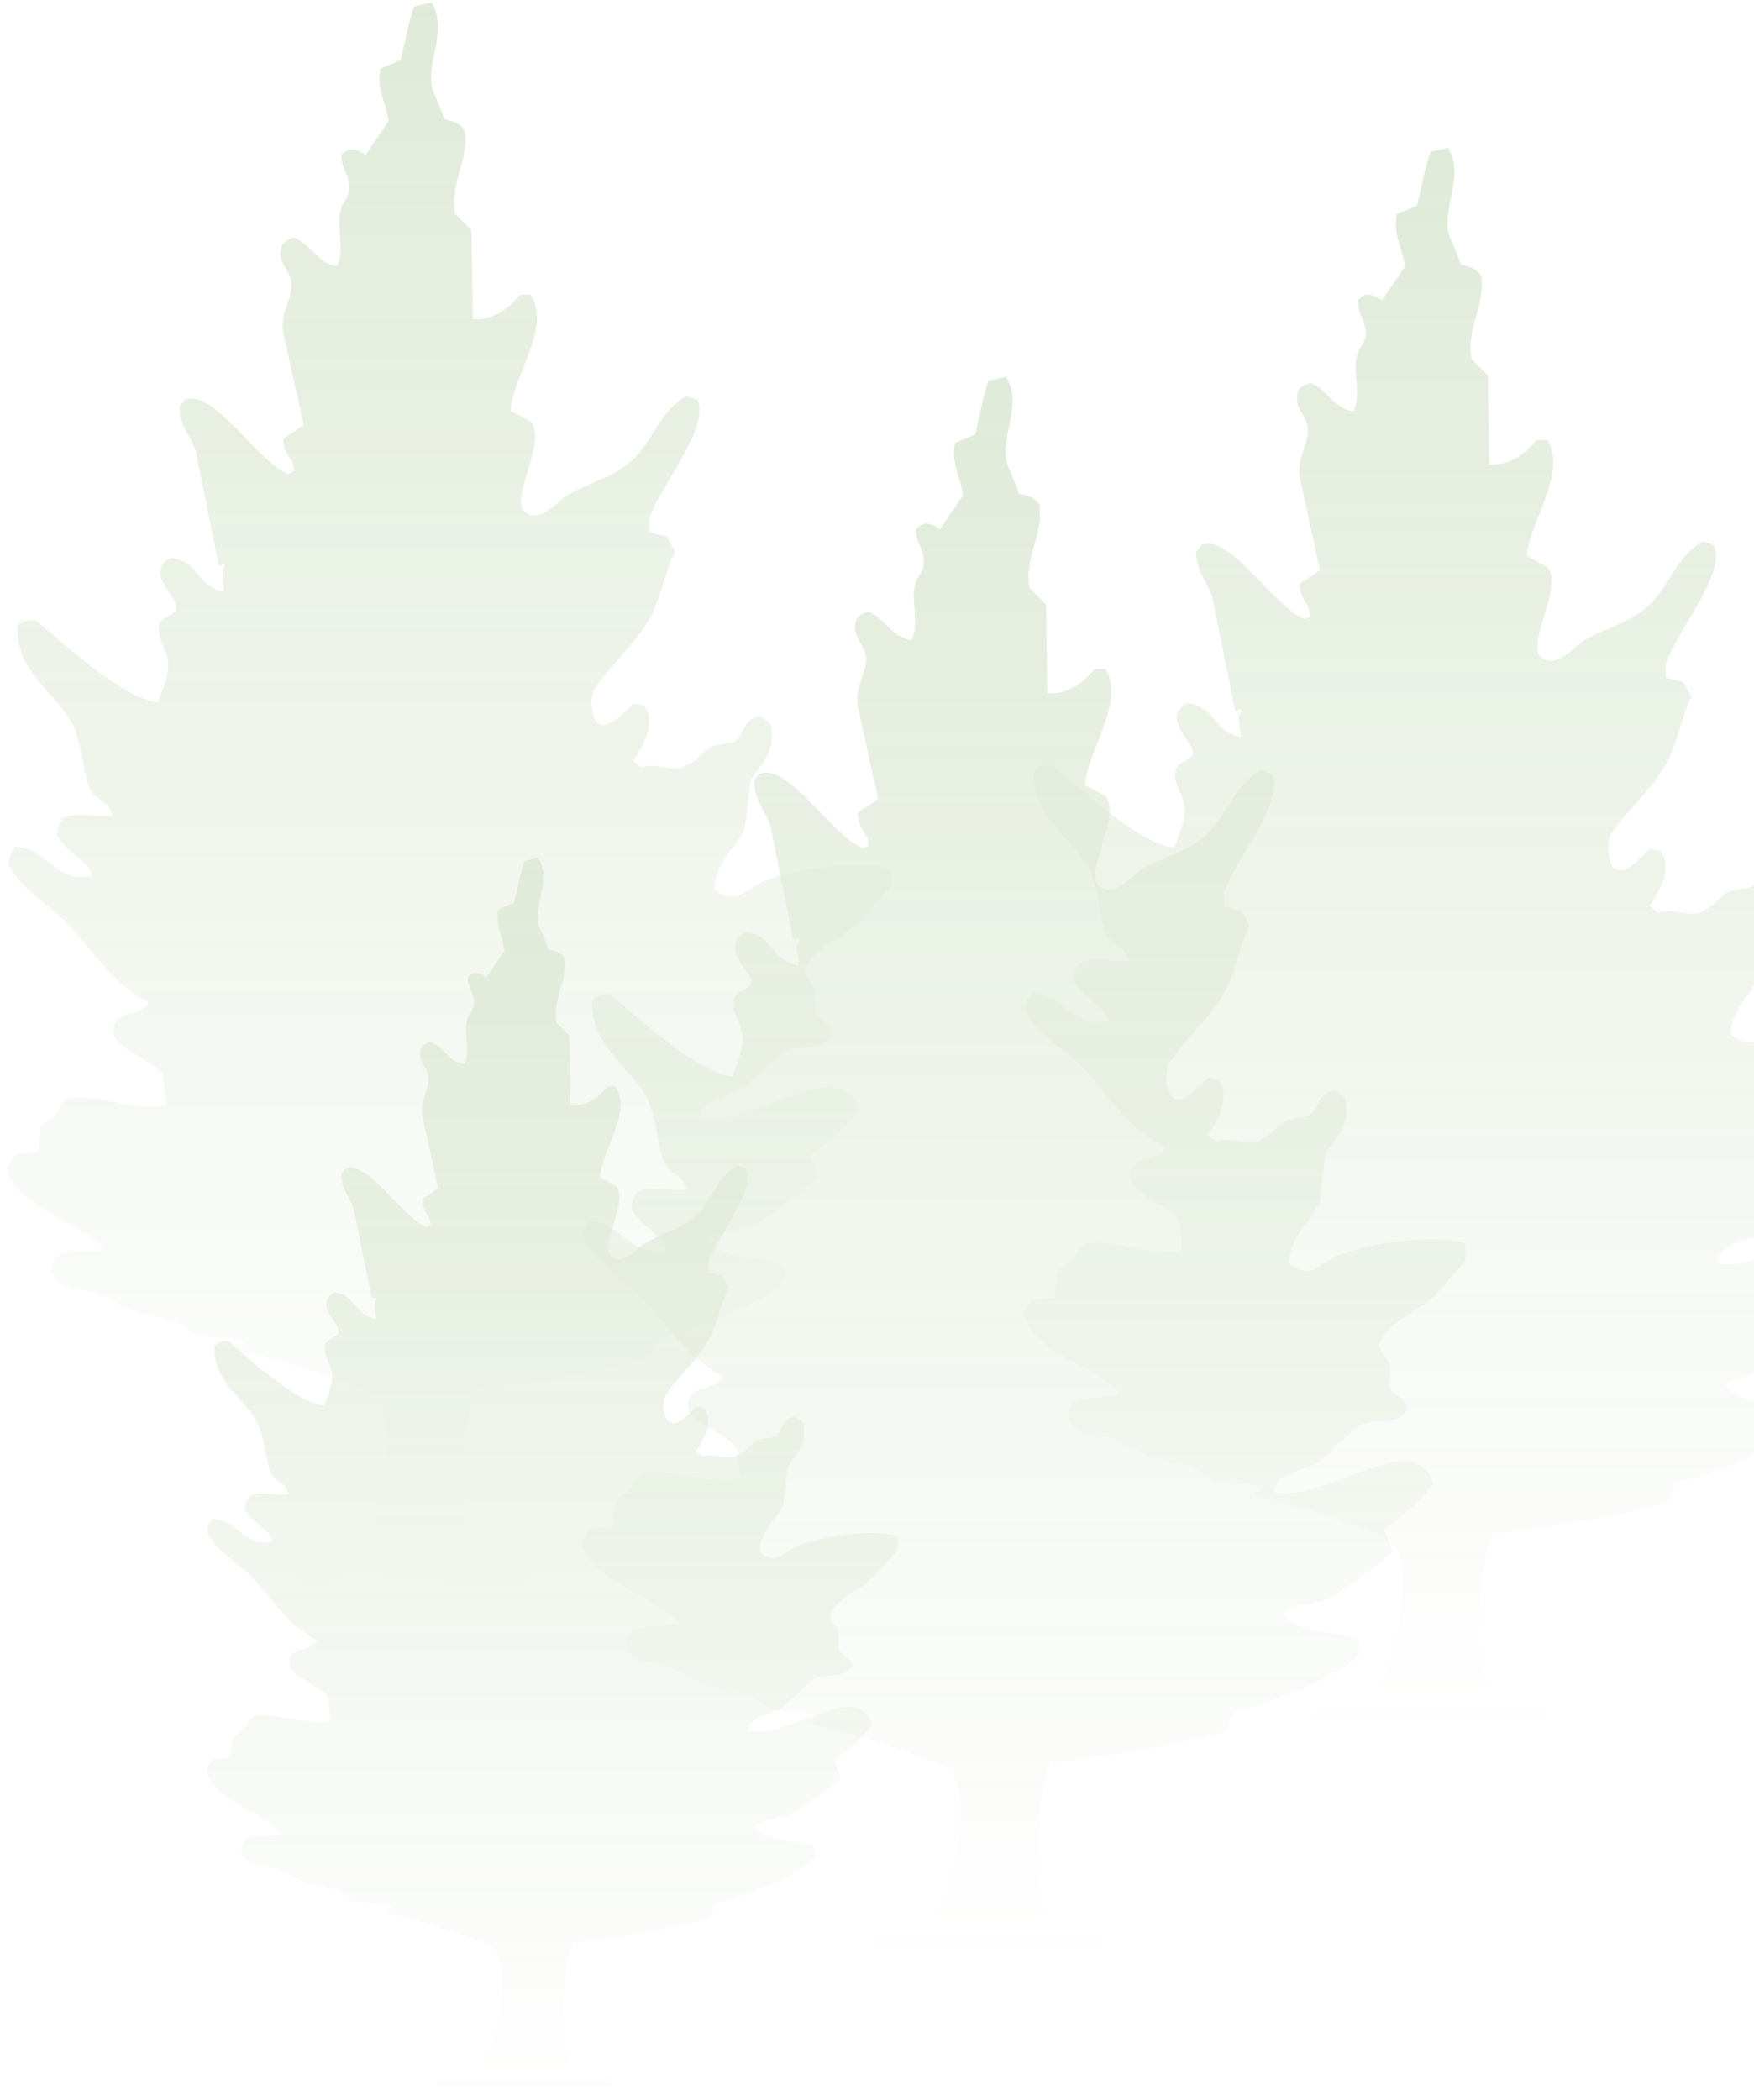
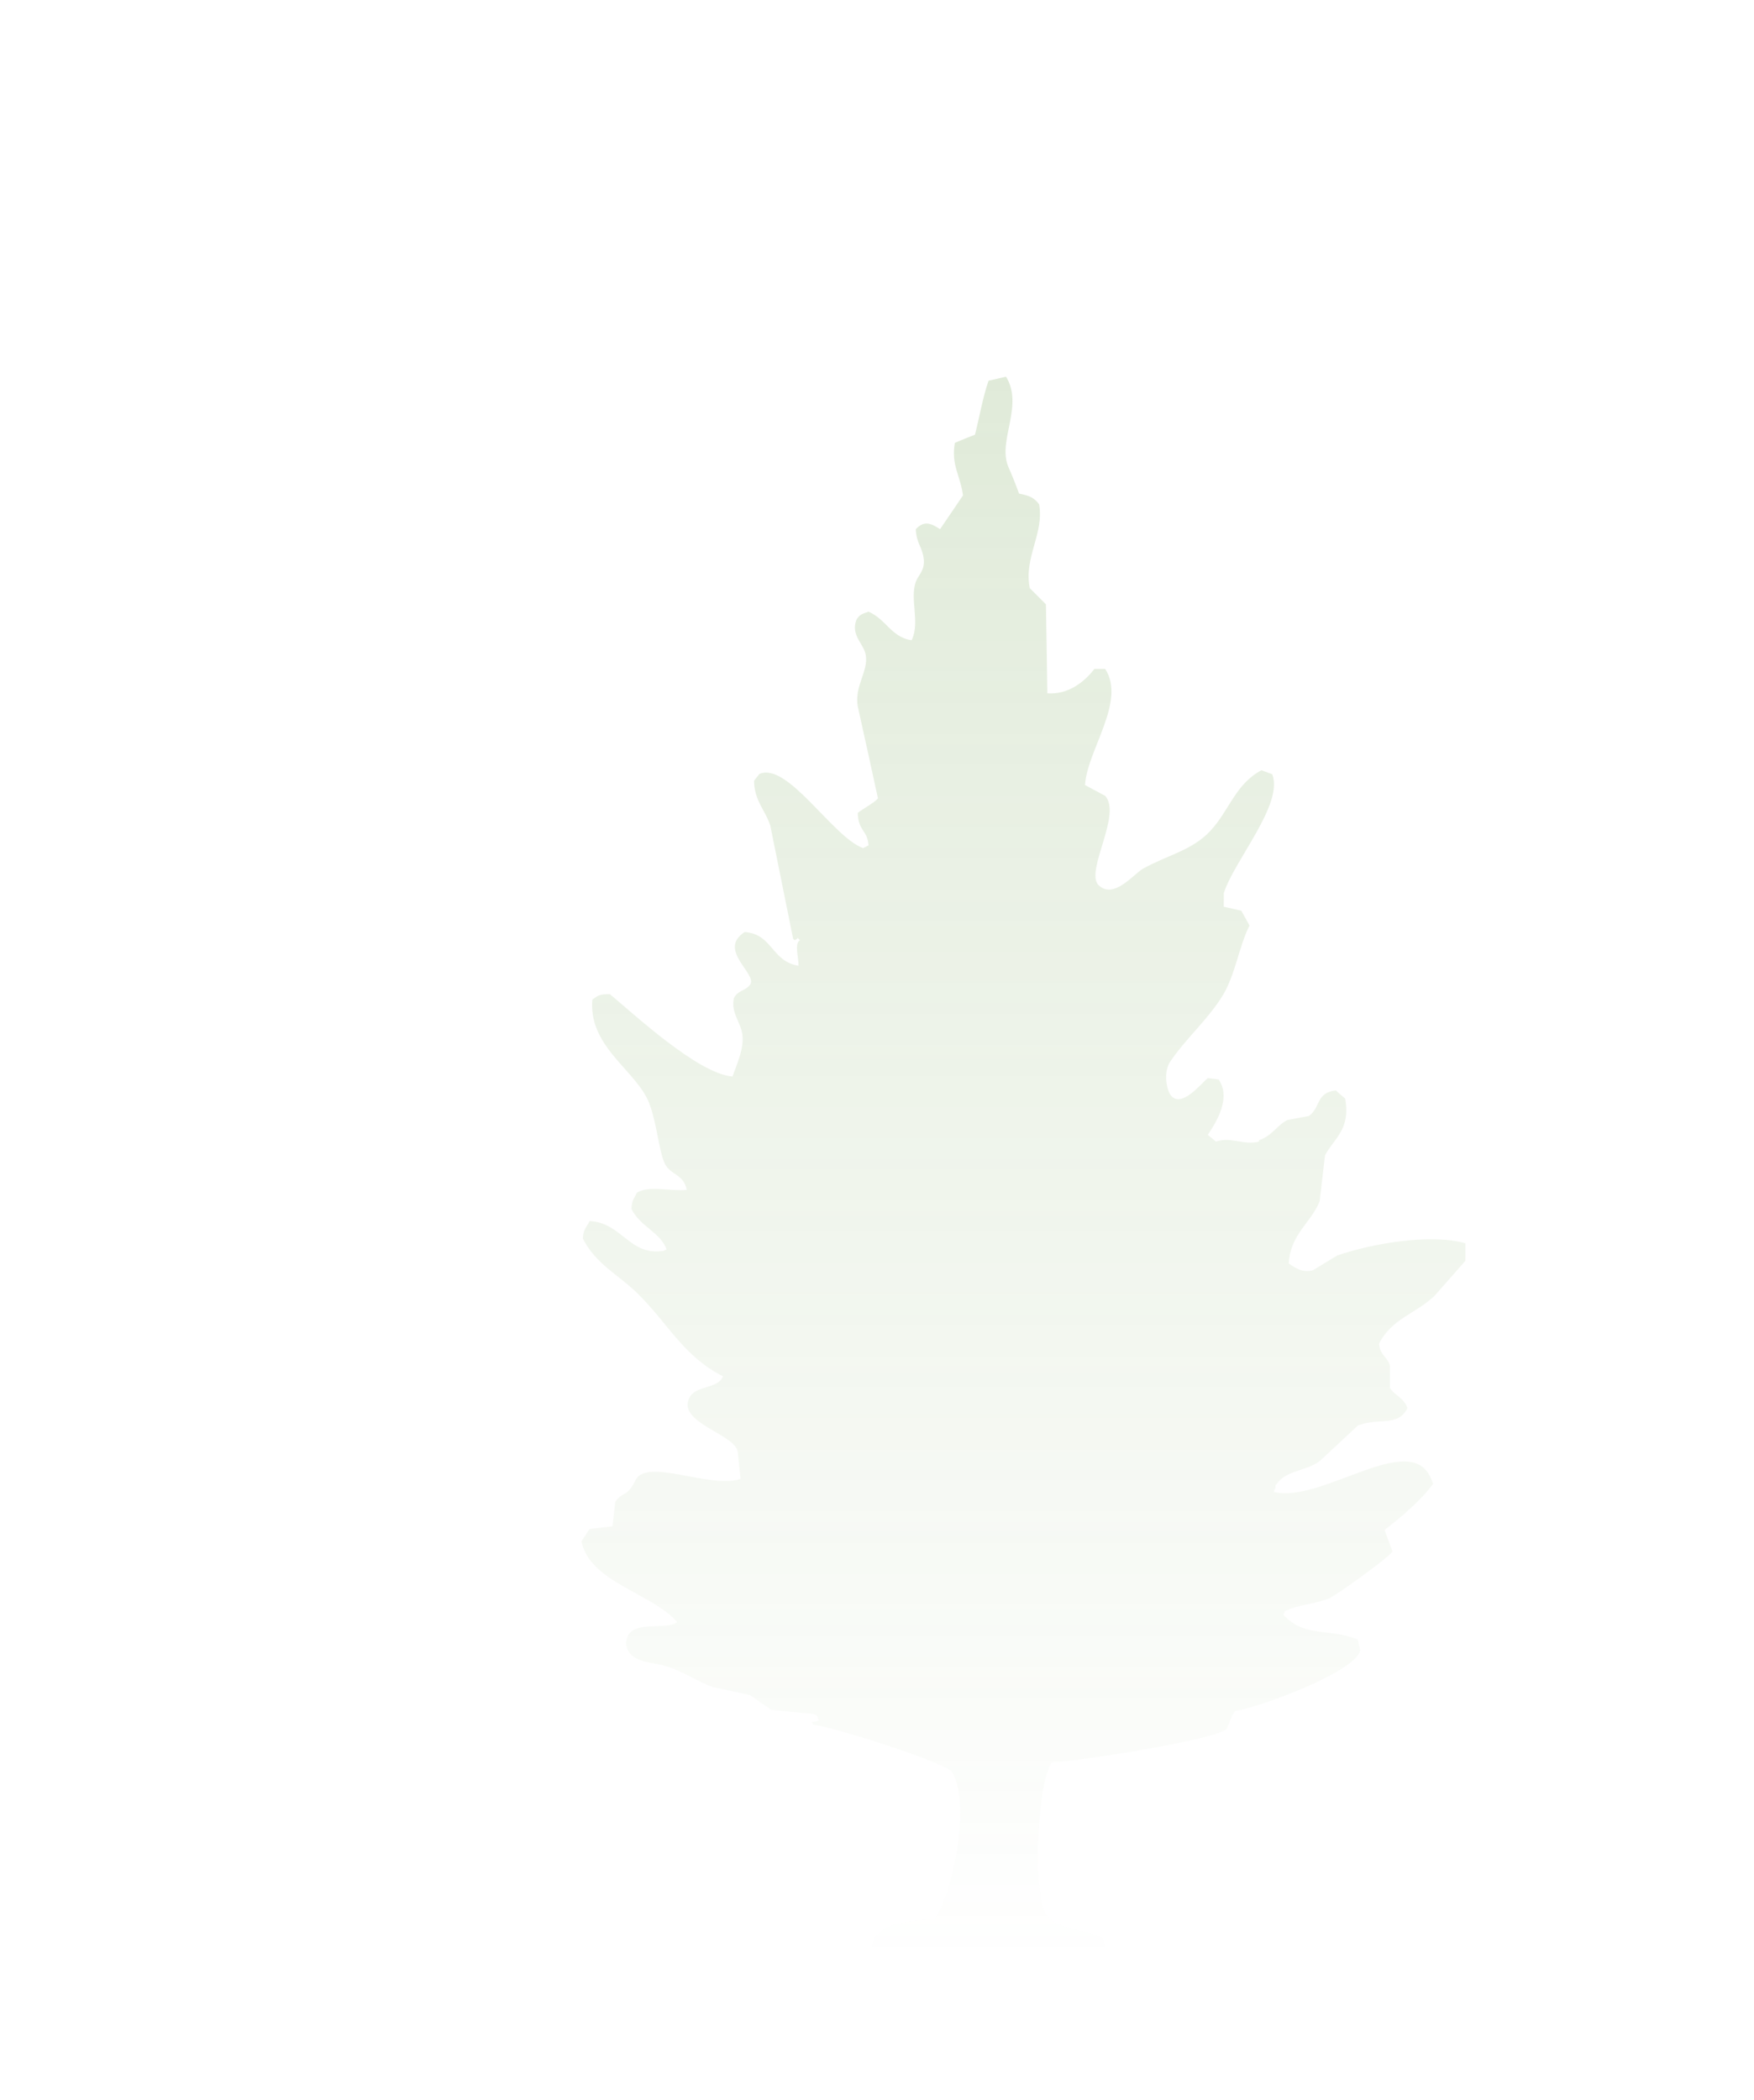
<svg xmlns="http://www.w3.org/2000/svg" xmlns:xlink="http://www.w3.org/1999/xlink" fill="none" height="255" viewBox="0 0 213 255" width="213">
  <linearGradient id="a">
    <stop offset="0" stop-color="#659941" />
    <stop offset="1" stop-color="#659941" stop-opacity="0" />
  </linearGradient>
  <linearGradient id="b" gradientUnits="userSpaceOnUse" x1="124.276" x2="124.276" xlink:href="#a" y1="45.665" y2="238.332" />
  <linearGradient id="c" gradientUnits="userSpaceOnUse" x1="54.509" x2="54.509" xlink:href="#a" y1=".227" y2="192.894" />
  <linearGradient id="d" gradientUnits="userSpaceOnUse" x1="177.942" x2="177.942" xlink:href="#a" y1="17.873" y2="210.54" />
  <linearGradient id="e" gradientUnits="userSpaceOnUse" x1="67.005" x2="67.005" xlink:href="#a" y1="104.1" y2="254.929" />
  <g opacity=".2">
    <path d="m122.174 45.739c-.71.169-1.42.337-2.13.487-.729 2.154-1.028 4.101-1.644 6.554-.822.318-1.644.655-2.448.993-.467 2.715.654 3.895.99 6.386-.934 1.367-1.849 2.734-2.783 4.101-1.159-.768-1.962-1.049-2.952 0 .093 1.798.784 2.098.971 3.614.168 1.386-.71 2.022-.971 2.79-.748 2.172.541 4.832-.486 7.06h-.168c-2.317-.412-3.008-2.566-5.082-3.446-.747.262-1.102.337-1.476.993-.71 1.891.915 2.903 1.14 4.27.336 1.985-1.402 3.764-.972 6.236.822 3.708 1.644 7.435 2.448 11.143-.169.412-2.056 1.423-2.448 1.798.056 2.247 1.177 2.041 1.308 3.933-.224.112-.43.224-.654.337-3.681-1.311-9.155-10.506-12.593-9.008-.224.262-.43.543-.654.824.019 2.397 1.327 3.521 1.962 5.412.934 4.588 1.85 9.176 2.784 13.783.056.056.112.113.168.169.617-.244.168-.45.654 0-.71.449-.149 2.022-.168 3.108-3.344-.561-3.102-3.839-6.539-4.101-3.382 2.191 1.607 5.094.654 6.405-.542.749-1.495.655-1.962 1.629-.374 1.629.673 2.734.972 4.101.43 1.873-.747 4.176-1.14 5.412-4.185-.337-11.92-7.528-14.89-10-1.27-.018-1.476.188-2.13.656-.486 5.374 4.652 8.277 6.539 11.798 1.27 2.378 1.457 6.592 2.298 8.202.673 1.292 2.317 1.255 2.616 3.109-2.018.206-4.521-.581-6.053.337-.336.768-.579.805-.654 1.966 1.009 2.135 3.587 2.903 4.26 4.925-.112.057-.224.113-.336.169-4.166.693-5.063-3.427-9.005-3.614-.392.842-.729.842-.822 2.134 1.588 3.128 4.372 4.401 6.707 6.723 3.662 3.615 5.493 7.547 10.313 10.001-.617 1.573-3.326 1.048-4.092 2.621-1.476 3.053 5.53 4.345 5.885 6.555.112 1.086.224 2.191.336 3.277-3.587 1.274-11.434-2.64-12.761.169-.972 2.078-1.644 1.367-2.447 2.621-.112.993-.224 1.967-.336 2.959-.934.113-1.85.225-2.784.337-.336.487-.654.974-.99 1.48.953 5 8.762 6.386 11.621 9.831-1.345.974-4.783-.131-5.885 1.48-.28.468-.448 1.198-.168 1.798.785 1.704 3.027 1.535 4.914 2.135 1.943.618 3.681 1.835 5.399 2.453 1.532.337 3.045.655 4.577.992.878.6 1.738 1.199 2.616 1.798 1.7.169 3.382.337 5.082.487.579.3.448.131.654.824-.28.056-.542.112-.822.169.056.112.112.224.168.318 2.727.337 15.974 4.588 16.852 5.73 2.485 4.289-.224 15.356-2.13 17.885-2.933.243-7.529.281-7.698 3.764.281.318.542.655.823.974 2.578.056 3.811-.768 5.885-1.143 1.775-.318 3.195.244 4.428.487 1.793-.056 3.606-.112 5.399-.168 1.42.374 2.84.767 4.26 1.142 2.634.524 6.689.15 7.698-1.142-.113-.544-.225-1.087-.337-1.648-2.13-1.087-5.997-.955-7.043-3.109-1.532-3.146-.841-15.993.822-18.203 2.989-.075 20.421-2.827 21.261-4.101.374-.805.542-1.498.99-2.135 3.42-.543 14.798-4.888 15.209-7.378-.112-.431-.225-.88-.318-1.311-3.755-1.423-6.371-.225-9.005-2.959.056-.169.112-.337.168-.487 1.793-.824 3.232-.749 5.231-1.479.934-.337 7.231-4.907 7.847-5.749-.317-.881-.654-1.742-.971-2.622 1.999-1.536 4.372-3.54 5.885-5.581-2.074-7.266-13.247 2.416-19.3.974v-.169c.056-.112.112-.224.168-.318v-.337s.112-.112.168-.169c1.14-1.666 3.681-1.554 5.232-2.79 1.476-1.367 2.952-2.734 4.409-4.101.056-.056.112-.113.168-.169 2.56-1.048 4.858.225 6.053-2.135-.541-1.404-1.55-1.479-2.129-2.453v-2.622c-.187-1.048-1.177-1.31-1.308-2.621v-.169c1.532-2.977 4.409-3.595 6.707-5.749 1.252-1.423 2.504-2.847 3.755-4.27v-2.135c-4.315-1.198-11.303.038-15.544 1.48-.99.599-1.962 1.198-2.952 1.798-1.383.374-2.298-.394-2.952-.824.224-3.596 2.69-4.888 3.755-7.547.224-1.854.43-3.727.654-5.581 1.103-2.097 3.12-3.09 2.448-6.892-.374-.318-.766-.655-1.14-.992-2.447.281-1.812 2.079-3.27 3.109-.878.168-1.756.318-2.615.486-1.252.637-1.831 1.911-3.438 2.454v.168c-1.868.487-3.363-.636-5.231 0-.318-.281-.654-.543-.99-.824 1.195-1.76 2.821-4.588 1.307-6.723-.429-.056-.878-.112-1.307-.168-.86.73-3.345 3.857-4.578 1.966-.542-.936-.729-2.828 0-3.933 1.812-2.734 4.578-5.112 6.371-8.033 1.532-2.472 2.018-6.068 3.27-8.521-.318-.6-.654-1.199-.991-1.798-.709-.169-1.419-.337-2.129-.487v-1.648c1.251-3.951 7.305-10.824 5.885-14.438-.43-.169-.878-.318-1.308-.487-3.176 1.685-3.905 4.888-6.222 7.378-2.204 2.36-5.212 2.922-8.183 4.588-1.121.637-3.55 3.783-5.399 1.967-1.626-1.705 2.877-8.54.822-10.825-.822-.431-1.644-.88-2.448-1.311.262-4.232 5.026-10.169 2.448-14.101h-1.308c-1.233 1.611-3.214 3.146-5.717 2.959v-.318c-.056-3.502-.112-7.004-.168-10.487-.654-.655-1.308-1.311-1.962-1.966-.747-3.727 1.756-6.611 1.14-10.169-.617-.843-1.233-1.067-2.448-1.311-.392-1.124-.915-2.378-1.308-3.277-1.326-3.165 1.962-7.453-.317-10.993z" fill="url(#b)" />
-     <path d="m52.407.302c-.71.169-1.42.337-2.13.487-.729 2.154-1.028 4.101-1.644 6.554-.822.318-1.644.655-2.447.993-.467 2.715.654 3.895.99 6.386-.934 1.367-1.85 2.734-2.784 4.101-1.158-.768-1.962-1.049-2.952 0 .093 1.798.785 2.098.972 3.614.168 1.386-.71 2.022-.972 2.79-.747 2.172.542 4.832-.486 7.06h-.168c-2.317-.412-3.008-2.566-5.082-3.446-.747.262-1.102.337-1.476.993-.71 1.891.915 2.903 1.14 4.27.336 1.985-1.401 3.764-.972 6.236.822 3.708 1.644 7.435 2.447 11.143-.168.412-2.055 1.423-2.447 1.798.056 2.247 1.177 2.041 1.308 3.933-.224.112-.43.225-.654.337-3.681-1.311-9.155-10.506-12.592-9.008-.224.262-.43.543-.654.824.019 2.397 1.327 3.521 1.962 5.412.934 4.588 1.85 9.176 2.784 13.783.056.056.112.112.168.169.617-.243.168-.449.654 0-.71.45-.149 2.022-.168 3.109-3.344-.562-3.102-3.839-6.539-4.101-3.382 2.191 1.607 5.094.654 6.405-.542.749-1.495.655-1.962 1.629-.374 1.629.673 2.734.972 4.101.43 1.873-.747 4.176-1.14 5.412-4.185-.337-11.92-7.528-14.891-10-1.27-.019-1.476.187-2.13.655-.486 5.375 4.652 8.277 6.539 11.798 1.27 2.378 1.457 6.592 2.298 8.202.673 1.292 2.317 1.255 2.616 3.109-2.018.206-4.521-.581-6.053.337-.336.768-.579.806-.654 1.967 1.009 2.135 3.587 2.902 4.26 4.925-.112.056-.224.112-.336.168-4.166.693-5.063-3.427-9.005-3.614-.392.843-.729.843-.822 2.135 1.588 3.127 4.372 4.401 6.707 6.723 3.662 3.614 5.493 7.547 10.313 10-.617 1.573-3.326 1.049-4.092 2.622-1.476 3.052 5.53 4.345 5.885 6.554.112 1.087.224 2.191.336 3.278-3.587 1.273-11.434-2.641-12.761.168-.972 2.079-1.644 1.367-2.447 2.622-.112.992-.224 1.966-.336 2.959-.934.112-1.85.225-2.784.337-.336.487-.654.974-.99 1.479.953 5 8.762 6.386 11.621 9.832-1.345.974-4.783-.131-5.885 1.479-.28.469-.448 1.199-.168 1.798.785 1.704 3.027 1.536 4.914 2.135 1.943.618 3.681 1.835 5.399 2.453 1.532.337 3.045.656 4.577.993.878.599 1.738 1.198 2.616 1.798 1.7.168 3.382.337 5.082.487.579.299.448.131.654.824-.28.056-.542.112-.822.168.056.112.112.225.168.318 2.728.337 15.974 4.589 16.852 5.731 2.485 4.288-.224 15.356-2.13 17.884-2.933.244-7.529.281-7.697 3.764.28.319.542.656.822.974 2.578.056 3.811-.768 5.885-1.142 1.775-.319 3.195.243 4.428.487 1.794-.057 3.606-.113 5.399-.169 1.42.375 2.84.768 4.26 1.142 2.634.525 6.689.15 7.697-1.142-.112-.543-.224-1.086-.336-1.648-2.13-1.086-5.997-.955-7.044-3.109-1.532-3.146-.841-15.992.822-18.202 2.989-.075 20.421-2.828 21.262-4.101.374-.806.542-1.499.99-2.135 3.419-.543 14.797-4.888 15.208-7.379-.112-.43-.224-.88-.318-1.311-3.755-1.423-6.371-.224-9.005-2.958.056-.169.112-.338.168-.487 1.794-.824 3.232-.749 5.231-1.48.934-.337 7.23-4.906 7.847-5.749-.318-.88-.654-1.742-.972-2.622 1.999-1.535 4.372-3.539 5.885-5.58-2.074-7.266-13.246 2.415-19.3.973v-.168c.056-.112.112-.225.168-.318v-.338s.112-.112.168-.168c1.14-1.667 3.681-1.554 5.231-2.79 1.476-1.368 2.952-2.735 4.409-4.102.056-.056.112-.112.168-.168 2.56-1.049 4.858.225 6.053-2.135-.542-1.405-1.551-1.479-2.13-2.453v-2.622c-.187-1.049-1.177-1.311-1.308-2.622v-.168c1.532-2.978 4.409-3.596 6.707-5.75 1.252-1.423 2.504-2.846 3.756-4.269v-2.135c-4.316-1.199-11.304.037-15.545 1.479-.99.599-1.962 1.199-2.952 1.798-1.383.375-2.298-.393-2.952-.824.224-3.596 2.69-4.888 3.755-7.547.224-1.854.43-3.727.654-5.581 1.102-2.097 3.12-3.09 2.447-6.891-.374-.318-.766-.655-1.14-.993-2.447.281-1.812 2.079-3.269 3.109-.878.169-1.756.318-2.616.487-1.252.637-1.831 1.91-3.438 2.453v.169c-1.868.487-3.363-.637-5.231 0-.318-.281-.654-.543-.99-.824 1.196-1.76 2.821-4.588 1.308-6.723-.43-.056-.878-.112-1.308-.169-.859.73-3.344 3.858-4.577 1.966-.542-.936-.729-2.828 0-3.933 1.812-2.734 4.577-5.112 6.371-8.034 1.532-2.472 2.018-6.067 3.27-8.521-.318-.599-.654-1.198-.99-1.798-.71-.169-1.42-.337-2.13-.487v-1.648c1.252-3.951 7.305-10.824 5.885-14.438-.43-.169-.878-.318-1.308-.487-3.176 1.685-3.905 4.888-6.221 7.378-2.205 2.36-5.213 2.921-8.183 4.588-1.121.637-3.55 3.783-5.399 1.966-1.625-1.704 2.877-8.539.822-10.824-.822-.431-1.644-.88-2.447-1.311.262-4.232 5.026-10.169 2.447-14.101h-1.308c-1.233 1.611-3.213 3.146-5.717 2.959v-.318c-.056-3.502-.112-7.004-.168-10.487-.654-.655-1.308-1.311-1.962-1.966-.747-3.727 1.756-6.611 1.14-10.169-.617-.843-1.233-1.067-2.447-1.311-.392-1.124-.915-2.378-1.308-3.277-1.327-3.165 1.962-7.453-.318-10.993z" fill="url(#c)" />
-     <path d="m175.84 17.948c-.71.169-1.42.337-2.13.487-.729 2.154-1.028 4.101-1.644 6.554-.822.318-1.644.655-2.448.993-.467 2.715.654 3.895.99 6.386-.934 1.367-1.849 2.734-2.783 4.101-1.159-.768-1.962-1.049-2.952 0 .093 1.798.784 2.098.971 3.614.168 1.386-.71 2.023-.971 2.79-.748 2.172.541 4.832-.486 7.06h-.168c-2.317-.412-3.008-2.566-5.082-3.446-.747.262-1.102.337-1.476.993-.71 1.891.915 2.903 1.14 4.27.336 1.985-1.402 3.764-.972 6.236.822 3.708 1.644 7.435 2.448 11.143-.169.412-2.056 1.423-2.448 1.798.056 2.247 1.177 2.041 1.308 3.933-.224.112-.43.225-.654.337-3.681-1.311-9.155-10.506-12.593-9.008-.224.262-.429.543-.653.824.018 2.397 1.326 3.521 1.961 5.412.934 4.588 1.85 9.176 2.784 13.783.056.056.112.112.168.169.617-.243.168-.449.654 0-.71.45-.149 2.022-.168 3.109-3.344-.562-3.101-3.839-6.539-4.101-3.382 2.191 1.607 5.094.654 6.405-.542.749-1.495.655-1.962 1.629-.374 1.629.673 2.734.972 4.101.429 1.873-.748 4.176-1.14 5.412-4.185-.337-11.92-7.528-14.891-10-1.27-.019-1.476.187-2.13.655-.485 5.375 4.653 8.277 6.54 11.798 1.27 2.378 1.457 6.592 2.298 8.202.672 1.292 2.316 1.255 2.615 3.109-2.018.206-4.521-.581-6.053.337-.336.768-.579.805-.654 1.966 1.009 2.135 3.587 2.903 4.26 4.925-.112.057-.224.113-.337.169-4.166.693-5.063-3.427-9.005-3.614-.392.842-.729.842-.822 2.135 1.588 3.127 4.372 4.4 6.707 6.722 3.662 3.615 5.493 7.547 10.313 10.001-.616 1.573-3.325 1.048-4.091 2.621-1.476 3.053 5.53 4.345 5.885 6.555.112 1.086.224 2.191.336 3.277-3.587 1.274-11.434-2.64-12.76.169-.972 2.078-1.644 1.367-2.448 2.621-.112.993-.224 1.967-.336 2.959-.934.113-1.85.225-2.784.337-.336.487-.654.974-.99 1.48.953 5 8.762 6.386 11.621 9.831-1.345.974-4.783-.131-5.885 1.48-.281.468-.449 1.198-.169 1.798.785 1.704 3.027 1.535 4.914 2.135 1.943.618 3.681 1.835 5.4 2.453 1.532.337 3.045.655 4.577.992.878.6 1.738 1.199 2.616 1.798 1.7.169 3.381.337 5.082.487.579.3.448.131.653.824-.28.056-.541.112-.822.169.056.112.113.224.169.318 2.727.337 15.974 4.588 16.852 5.73 2.485 4.289-.224 15.356-2.13 17.885-2.933.243-7.529.281-7.697 3.764.28.318.541.655.822.974 2.578.056 3.811-.768 5.885-1.143 1.775-.318 3.195.244 4.428.487 1.793-.056 3.606-.112 5.399-.168 1.42.374 2.84.767 4.26 1.142 2.634.524 6.689.15 7.698-1.142-.113-.544-.225-1.087-.337-1.648-2.13-1.087-5.997-.955-7.043-3.109-1.532-3.146-.841-15.993.822-18.203 2.989-.075 20.421-2.827 21.261-4.101.374-.805.542-1.498.99-2.135 3.42-.543 14.798-4.888 15.209-7.378-.112-.431-.225-.88-.318-1.311-3.755-1.423-6.371-.225-9.005-2.959.056-.169.112-.337.168-.487 1.793-.824 3.232-.749 5.231-1.479.934-.337 7.231-4.907 7.847-5.749-.317-.881-.654-1.742-.971-2.622 1.999-1.536 4.372-3.54 5.885-5.581-2.074-7.266-13.247 2.416-19.3.974v-.169c.056-.112.112-.224.168-.318v-.337s.112-.112.168-.169c1.14-1.666 3.681-1.554 5.232-2.79 1.476-1.367 2.952-2.734 4.409-4.101.056-.056.112-.113.168-.169 2.56-1.048 4.858.225 6.053-2.135-.541-1.404-1.55-1.479-2.129-2.453v-2.622c-.187-1.048-1.177-1.31-1.308-2.621v-.169c1.532-2.977 4.409-3.595 6.707-5.749 1.252-1.423 2.504-2.847 3.755-4.27v-2.135c-4.315-1.198-11.303.038-15.544 1.48-.99.599-1.962 1.198-2.952 1.798-1.383.374-2.298-.394-2.952-.824.224-3.596 2.69-4.888 3.755-7.547.225-1.854.43-3.727.654-5.581 1.103-2.097 3.12-3.09 2.448-6.892-.374-.318-.766-.655-1.14-.992-2.447.281-1.812 2.079-3.27 3.109-.878.168-1.756.318-2.615.486-1.252.637-1.831 1.911-3.438 2.454v.168c-1.868.487-3.363-.636-5.231 0-.318-.281-.654-.543-.99-.824 1.195-1.76 2.821-4.588 1.307-6.723-.429-.056-.878-.112-1.307-.168-.86.73-3.345 3.857-4.578 1.966-.542-.936-.729-2.828 0-3.933 1.812-2.734 4.578-5.112 6.371-8.034 1.532-2.472 2.018-6.067 3.27-8.521-.318-.599-.654-1.199-.99-1.798-.71-.169-1.42-.337-2.13-.487v-1.648c1.251-3.951 7.305-10.824 5.885-14.438-.43-.169-.878-.318-1.308-.487-3.176 1.685-3.905 4.888-6.222 7.378-2.204 2.36-5.212 2.921-8.183 4.588-1.121.637-3.55 3.783-5.399 1.966-1.626-1.704 2.877-8.54.822-10.824-.822-.431-1.644-.88-2.448-1.311.262-4.232 5.026-10.169 2.448-14.101h-1.308c-1.233 1.611-3.214 3.146-5.717 2.959v-.318c-.056-3.502-.112-7.004-.168-10.487-.654-.655-1.308-1.311-1.962-1.966-.747-3.727 1.756-6.611 1.14-10.169-.617-.843-1.233-1.067-2.448-1.311-.392-1.124-.915-2.378-1.308-3.277-1.326-3.165 1.962-7.453-.317-10.993z" fill="url(#d)" />
-     <path d="m65.361 104.158c-.555.132-1.111.264-1.666.382-.57 1.686-.804 3.21-1.286 5.131-.643.249-1.286.513-1.914.777-.365 2.126.511 3.049.774 4.999-.731 1.07-1.447 2.14-2.177 3.211-.906-.601-1.534-.821-2.309 0 .073 1.407.614 1.642.76 2.829.132 1.085-.555 1.583-.76 2.184-.585 1.701.424 3.783-.38 5.527h-.132c-1.812-.322-2.353-2.008-3.975-2.697-.585.205-.862.264-1.155.777-.555 1.481.716 2.272.891 3.342.263 1.554-1.096 2.947-.76 4.882.643 2.903 1.286 5.821 1.914 8.723-.132.323-1.607 1.114-1.914 1.408.044 1.759.921 1.598 1.023 3.078-.175.088-.336.176-.511.264-2.879-1.026-7.16-8.224-9.849-7.051-.175.205-.336.425-.511.645.015 1.876 1.038 2.756 1.534 4.237.731 3.591 1.447 7.183 2.177 10.79.044.044.088.087.132.131.482-.19.132-.351.511 0-.555.352-.117 1.584-.132 2.434-2.616-.44-2.426-3.005-5.115-3.211-2.645 1.716 1.257 3.988.511 5.014-.424.587-1.169.513-1.534 1.276-.292 1.275.526 2.14.76 3.21.336 1.466-.585 3.27-.891 4.237-3.273-.264-9.323-5.893-11.647-7.828-.994-.015-1.154.146-1.666.513-.38 4.207 3.639 6.48 5.115 9.236.994 1.862 1.14 5.16 1.797 6.421.526 1.012 1.812.982 2.046 2.434-1.578.161-3.536-.455-4.735.264-.263.601-.453.63-.511 1.539.789 1.671 2.806 2.272 3.332 3.856-.088.044-.175.087-.263.131-3.259.543-3.96-2.682-7.043-2.829-.307.66-.57.66-.643 1.671 1.242 2.449 3.42 3.445 5.246 5.263 2.864 2.83 4.296 5.909 8.066 7.829-.482 1.231-2.601.821-3.2 2.052-1.154 2.39 4.325 3.402 4.603 5.132.088.85.175 1.715.263 2.565-2.806.997-8.943-2.067-9.981.132-.76 1.627-1.286 1.07-1.914 2.053-.088.777-.175 1.539-.263 2.316-.731.088-1.447.176-2.177.264-.263.381-.511.762-.774 1.158.745 3.914 6.854 4.999 9.089 7.697-1.052.762-3.741-.103-4.603 1.158-.219.366-.351.938-.132 1.407.614 1.334 2.367 1.202 3.843 1.671 1.52.484 2.879 1.437 4.223 1.921 1.198.264 2.382.513 3.58.777.687.469 1.359.938 2.046 1.407 1.33.132 2.645.264 3.975.382.453.234.351.102.511.645-.219.044-.424.088-.643.132.044.088.088.175.132.249 2.134.264 12.494 3.592 13.181 4.486 1.944 3.357-.175 12.021-1.666 14-2.294.191-5.889.22-6.021 2.947.219.249.424.513.643.763 2.017.044 2.981-.602 4.603-.895 1.388-.249 2.499.191 3.463.381 1.403-.044 2.82-.088 4.223-.131 1.111.293 2.221.601 3.332.894 2.061.41 5.231.117 6.021-.894-.088-.426-.175-.851-.263-1.291-1.666-.85-4.691-.747-5.509-2.433-1.198-2.463-.657-12.52.643-14.25 2.338-.059 15.972-2.214 16.63-3.211.292-.63.424-1.173.774-1.671 2.674-.425 11.573-3.826 11.895-5.776-.088-.337-.175-.689-.248-1.026-2.937-1.115-4.983-.176-7.043-2.317.044-.132.088-.264.132-.381 1.403-.645 2.528-.586 4.092-1.158.731-.264 5.655-3.841 6.137-4.501-.248-.689-.511-1.363-.759-2.052 1.563-1.202 3.419-2.771 4.603-4.369-1.622-5.688-10.361 1.891-15.096.762v-.132c.044-.088.088-.176.132-.249v-.264s.088-.088.132-.132c.891-1.304 2.879-1.217 4.092-2.184 1.154-1.07 2.309-2.141 3.449-3.211.044-.044.088-.088.132-.132 2.002-.821 3.8.176 4.735-1.671-.424-1.099-1.213-1.158-1.666-1.92v-2.053c-.146-.821-.921-1.026-1.023-2.052v-.132c1.198-2.331 3.449-2.815 5.246-4.501.979-1.114 1.958-2.228 2.937-3.343v-1.671c-3.375-.938-8.84.029-12.158 1.158-.774.469-1.534.939-2.309 1.408-1.081.293-1.797-.308-2.309-.645.175-2.815 2.104-3.827 2.937-5.909.175-1.451.336-2.917.511-4.368.862-1.642 2.44-2.419 1.914-5.395-.292-.25-.599-.513-.891-.777-1.914.22-1.417 1.627-2.557 2.433-.687.132-1.374.25-2.046.381-.979.499-1.432 1.496-2.689 1.921v.132c-1.461.381-2.63-.499-4.092 0-.248-.22-.511-.425-.774-.645.935-1.378 2.207-3.592 1.023-5.263-.336-.044-.687-.088-1.023-.132-.672.572-2.616 3.02-3.58 1.539-.424-.733-.57-2.214 0-3.078 1.417-2.141 3.58-4.003 4.983-6.29 1.198-1.935 1.578-4.75 2.557-6.67-.248-.469-.511-.939-.774-1.408-.555-.132-1.111-.264-1.666-.381v-1.29c.979-3.093 5.714-8.474 4.603-11.303-.336-.132-.687-.249-1.023-.381-2.484 1.319-3.054 3.826-4.866 5.776-1.724 1.847-4.077 2.287-6.401 3.592-.877.498-2.776 2.961-4.223 1.539-1.271-1.334 2.25-6.685.643-8.474-.643-.337-1.286-.689-1.914-1.026.204-3.313 3.931-7.96 1.914-11.039h-1.023c-.964 1.261-2.513 2.463-4.472 2.316v-.249c-.044-2.741-.088-5.483-.132-8.21-.511-.513-1.023-1.026-1.534-1.539-.585-2.918 1.374-5.175.891-7.961-.482-.659-.965-.835-1.914-1.026-.307-.88-.716-1.862-1.023-2.566-1.038-2.477 1.534-5.834-.248-8.605z" fill="url(#e)" />
  </g>
</svg>